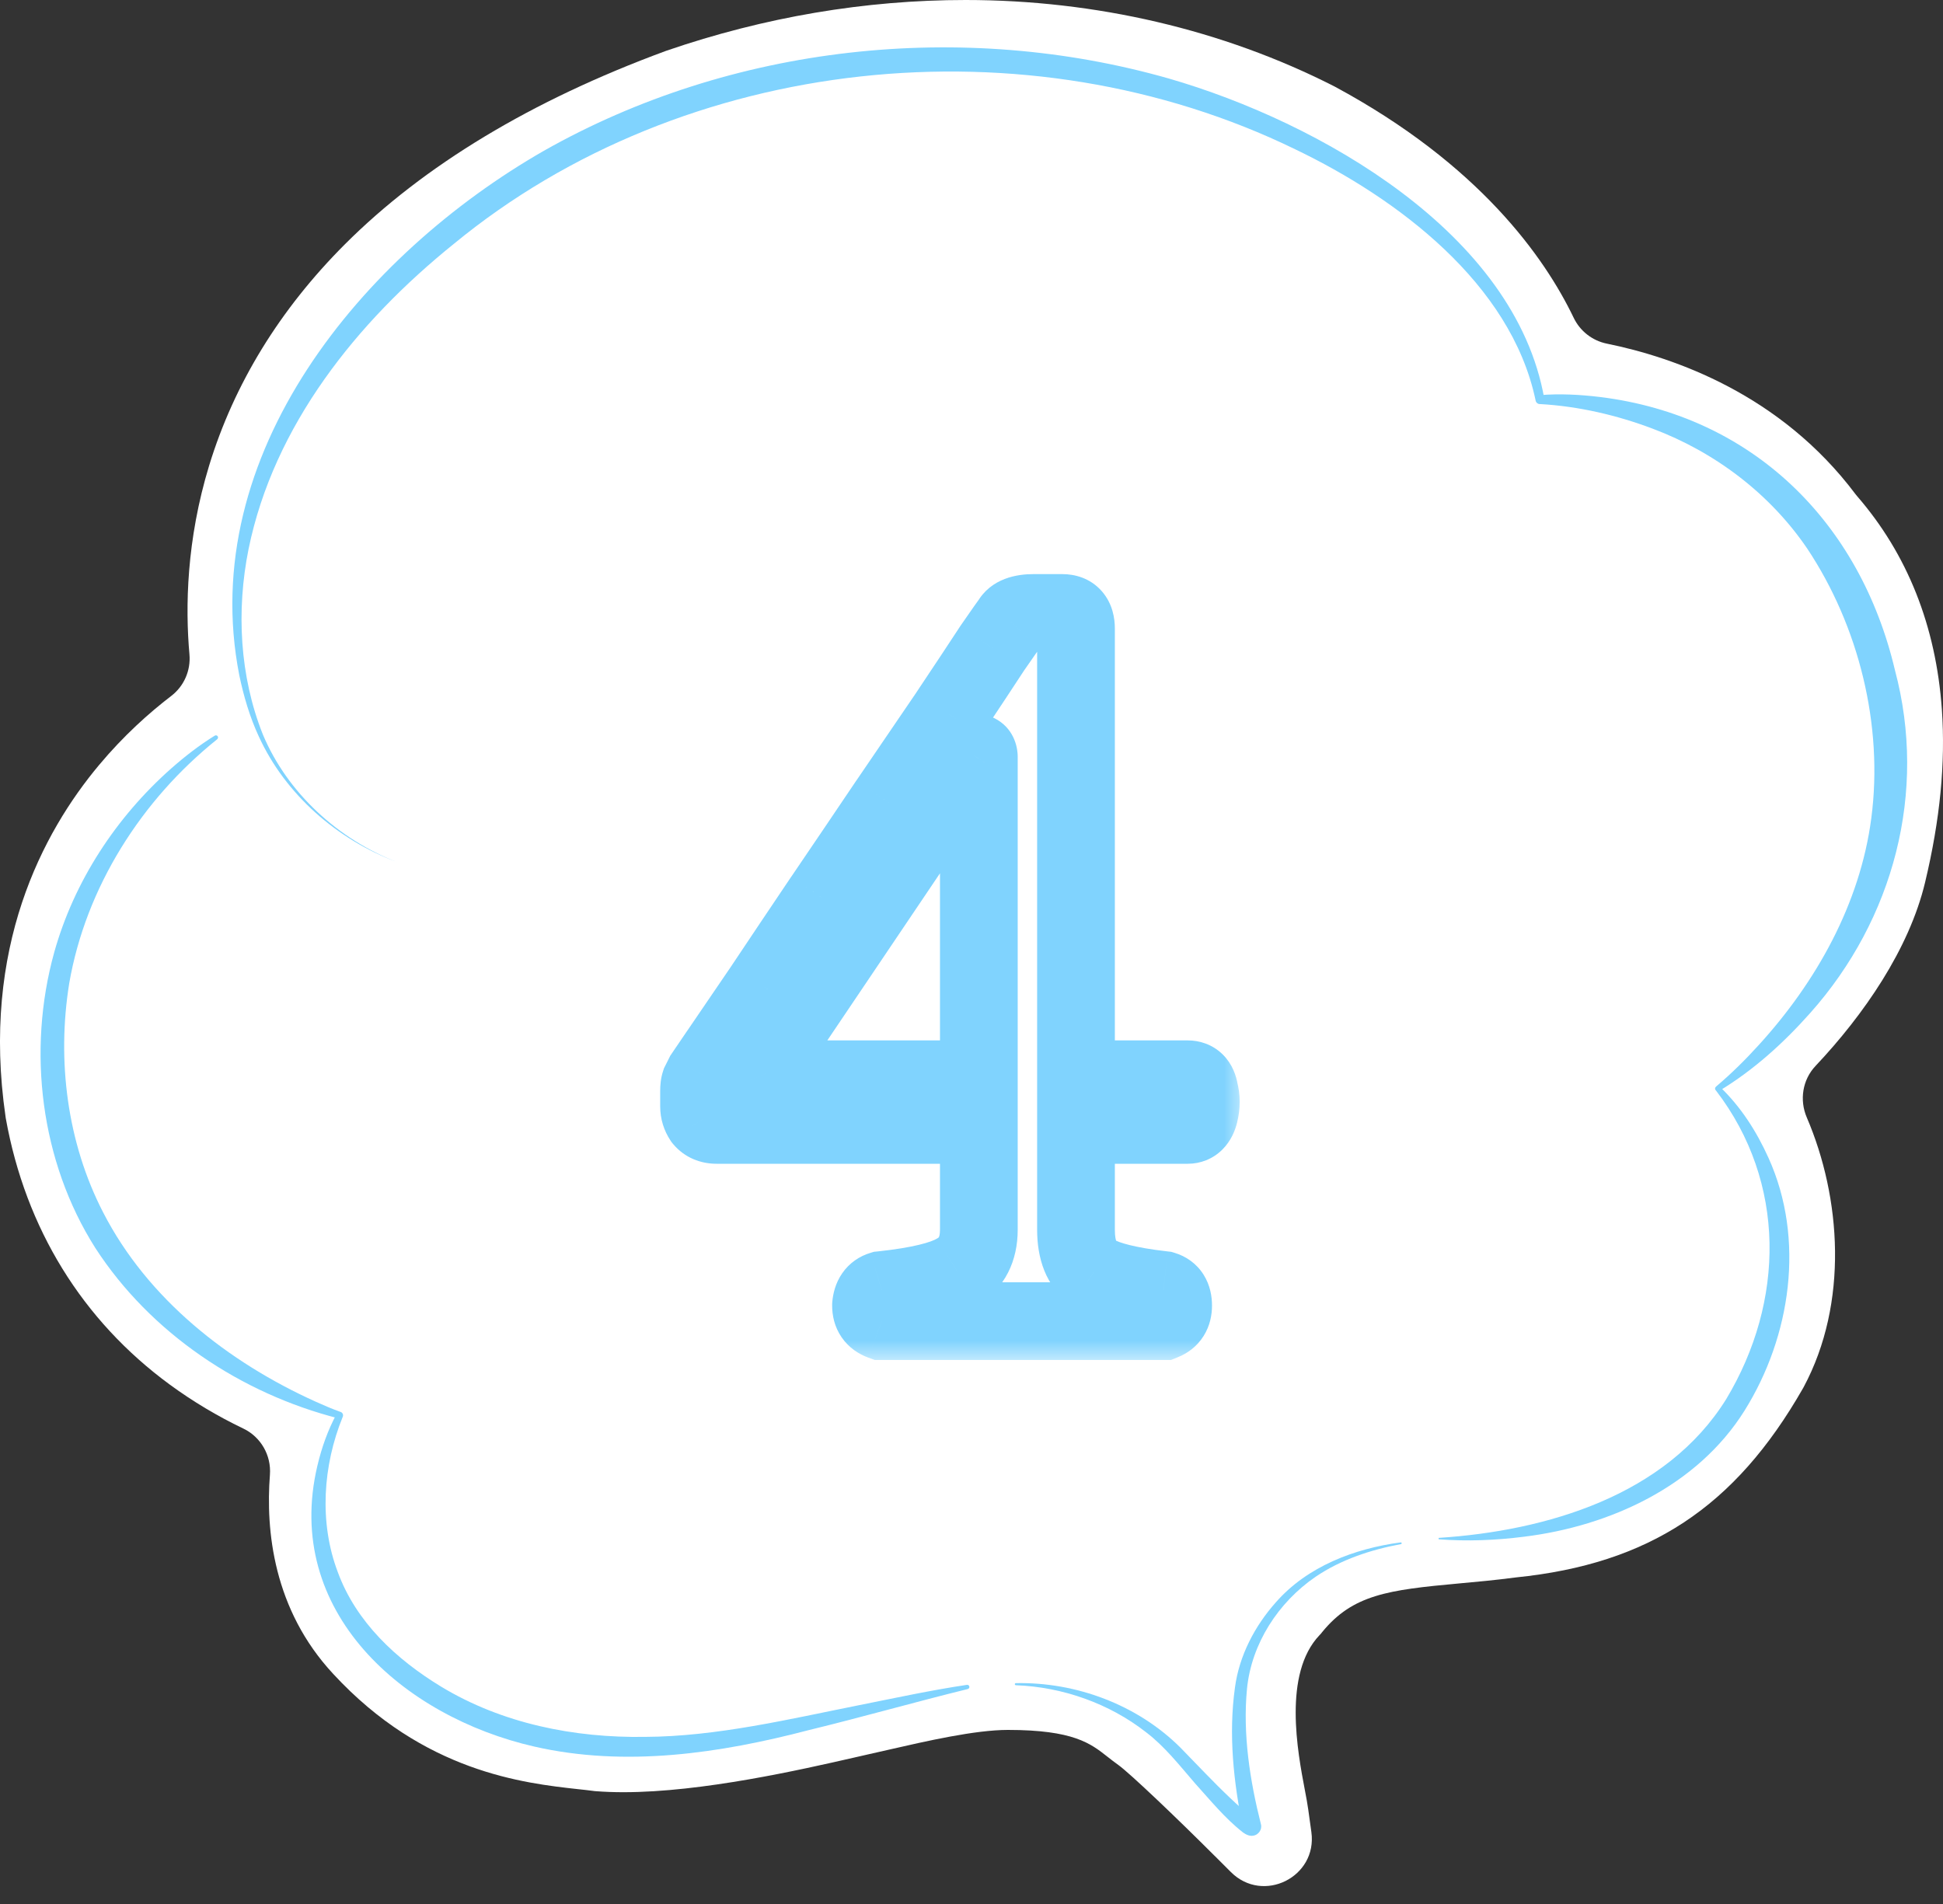
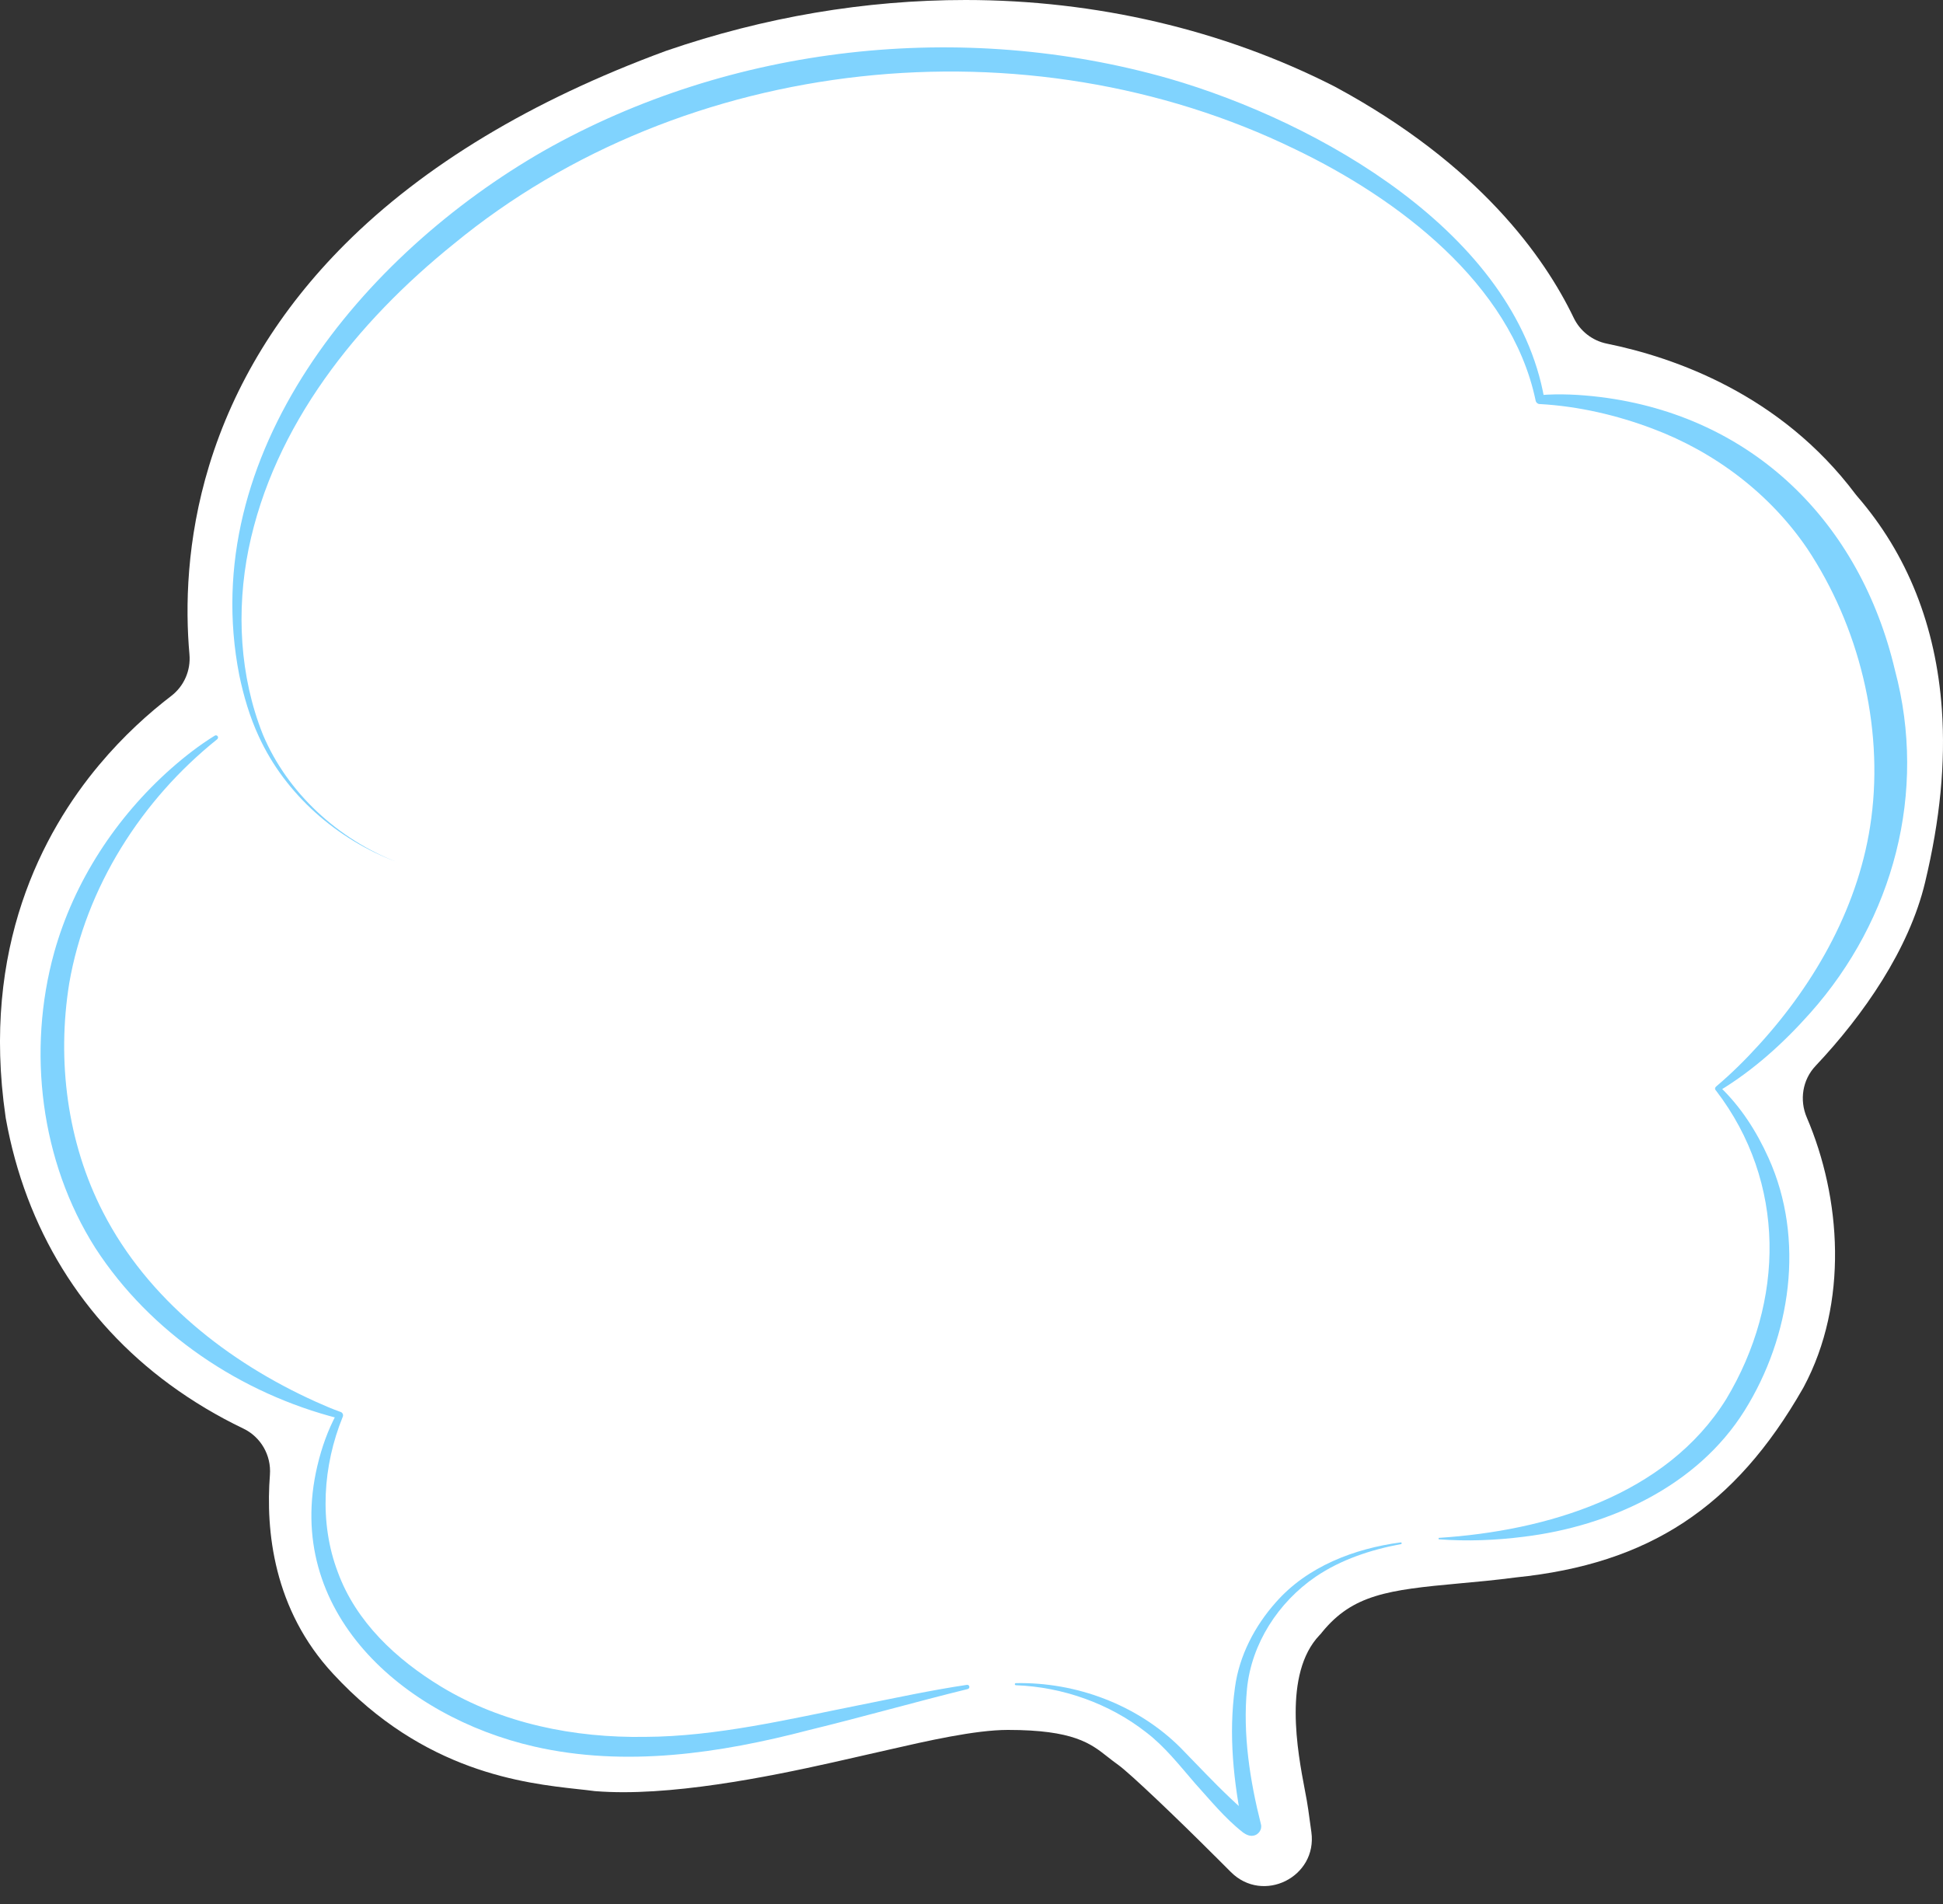
<svg xmlns="http://www.w3.org/2000/svg" width="50" height="49" viewBox="0 0 50 49" fill="none">
  <rect x="0" y="0" width="50" height="49" fill="#333333" stroke="none" />
  <path d="M31.263 47.767C30.302 46.806 29.078 45.636 28.777 45.421C28.675 45.349 28.584 45.276 28.495 45.207C28.066 44.869 27.623 44.52 25.937 44.52C25.093 44.52 23.849 44.805 22.849 45.034C22.671 45.076 22.498 45.115 22.333 45.151C22.233 45.173 22.117 45.201 21.987 45.23C20.62 45.542 18.076 46.123 16.044 46.123C15.794 46.123 15.556 46.114 15.335 46.097L15.297 46.094L15.26 46.089C15.141 46.073 15.01 46.059 14.87 46.044C13.486 45.891 10.909 45.606 8.576 43.08C7.033 41.422 6.835 39.386 6.946 37.954C6.984 37.453 6.712 36.979 6.259 36.763C5.593 36.444 4.962 36.067 4.372 35.635C2.119 33.984 0.659 31.616 0.15 28.786L0.146 28.762L0.143 28.739C-0.491 24.394 1.101 21.418 2.55 19.687C3.18 18.933 3.839 18.345 4.407 17.91C4.737 17.657 4.912 17.253 4.875 16.839C4.767 15.628 4.796 13.903 5.382 11.981C6.025 9.878 7.2 7.963 8.874 6.288C10.905 4.256 13.681 2.583 17.12 1.316L17.15 1.305C19.673 0.439 22.262 0 24.849 0C28.196 0 31.471 0.766 34.321 2.215L34.35 2.23C38.061 4.229 39.745 6.616 40.495 8.176C40.66 8.521 40.976 8.768 41.351 8.844C43.087 9.197 45.819 10.148 47.747 12.716C47.761 12.733 47.775 12.75 47.789 12.768C49.085 14.263 49.819 16.111 49.971 18.259C50.067 19.635 49.926 21.089 49.54 22.704C49.129 24.429 47.957 26.121 46.72 27.432C46.384 27.788 46.302 28.309 46.495 28.759C47.38 30.823 47.574 33.531 46.415 35.696L46.396 35.73C44.646 38.791 42.435 40.248 39.004 40.596C38.484 40.665 38.003 40.709 37.538 40.751C35.721 40.917 34.813 41.038 34.025 42.001L33.992 42.043L33.956 42.081C33.009 43.075 33.393 45.094 33.578 46.065C33.615 46.258 33.646 46.425 33.666 46.572L33.746 47.149C33.906 48.307 32.502 49.005 31.675 48.178L31.263 47.766V47.767Z" fill="white" />
  <path d="M10.217 22.186C8.681 21.611 7.346 20.451 6.659 18.951C6.428 18.454 6.27 17.915 6.158 17.379C5.042 11.692 9.329 6.554 13.995 3.881C18.822 1.147 24.765 0.503 30.086 2.023C33.929 3.136 38.998 5.99 39.742 10.273L39.622 10.169C40.146 10.127 40.659 10.155 41.175 10.217C45.105 10.703 47.866 13.441 48.763 17.245C49.601 20.383 48.73 23.657 46.586 26.067C45.898 26.841 45.129 27.538 44.246 28.072L44.256 27.966C44.799 28.484 45.204 29.12 45.511 29.802C46.455 31.891 46.087 34.392 44.893 36.303C43.676 38.247 41.428 39.276 39.218 39.548C38.487 39.641 37.75 39.67 37.021 39.614V39.578C39.799 39.398 42.877 38.489 44.421 36.007C45.93 33.497 45.972 30.431 44.157 28.064C44.12 28.033 44.132 27.983 44.167 27.957C44.548 27.635 44.909 27.279 45.245 26.909C46.734 25.282 47.867 23.261 48.155 21.056C48.469 18.671 47.835 16.115 46.505 14.116C45.543 12.702 44.129 11.634 42.531 11.033C41.609 10.684 40.62 10.455 39.635 10.399C39.572 10.404 39.519 10.355 39.514 10.294C38.879 7.294 35.96 5.104 33.332 3.843C26.44 0.483 17.61 1.39 11.675 6.279C9.19 8.281 7.046 10.945 6.396 14.132C6.079 15.708 6.165 17.401 6.765 18.904C7.397 20.408 8.703 21.598 10.217 22.186Z" fill="#80D3FE" />
  <path d="M5.588 19.026C3.64 20.585 2.207 22.838 1.781 25.308C1.461 27.296 1.727 29.405 2.654 31.201C3.799 33.431 5.872 35.057 8.131 36.076C8.34 36.17 8.554 36.262 8.766 36.337C8.816 36.354 8.843 36.413 8.82 36.462C8.309 37.715 8.208 39.182 8.692 40.457C9.162 41.742 10.197 42.705 11.353 43.407C12.923 44.357 14.774 44.728 16.601 44.699C18.44 44.691 20.313 44.241 22.113 43.882C23.035 43.698 23.952 43.499 24.883 43.36C24.913 43.356 24.941 43.376 24.945 43.407C24.949 43.435 24.931 43.461 24.904 43.468C23.541 43.803 22.182 44.192 20.816 44.524C18.524 45.124 16.098 45.484 13.751 44.949C10.371 44.178 7.282 41.474 8.166 37.727C8.276 37.258 8.435 36.808 8.665 36.381L8.72 36.505C6.201 35.864 3.875 34.311 2.453 32.117C1.04 29.891 0.694 27.038 1.395 24.51C1.906 22.681 2.989 21.031 4.403 19.779C4.756 19.468 5.125 19.18 5.527 18.932C5.553 18.916 5.587 18.924 5.603 18.95C5.619 18.975 5.611 19.009 5.587 19.025L5.588 19.026Z" fill="#80D3FE" />
  <path d="M26.141 43.316C27.693 43.285 29.271 43.873 30.378 44.977C30.801 45.409 31.228 45.868 31.666 46.281C31.847 46.451 32.084 46.675 32.261 46.782C32.2 46.763 32.13 46.778 32.075 46.819C32.051 46.843 32.049 46.831 32.008 46.9L31.989 47.065C31.744 45.866 31.61 44.644 31.78 43.426C31.889 42.611 32.288 41.846 32.834 41.234C33.644 40.31 34.859 39.851 36.044 39.694C36.056 39.692 36.068 39.701 36.07 39.713C36.072 39.725 36.064 39.736 36.052 39.738C35.272 39.883 34.503 40.138 33.853 40.58C32.895 41.236 32.203 42.3 32.089 43.466C31.978 44.628 32.164 45.824 32.448 46.947C32.487 47.085 32.377 47.225 32.254 47.241C32.157 47.261 32.062 47.212 31.988 47.16C31.519 46.792 31.144 46.327 30.748 45.89C30.357 45.438 29.974 44.947 29.497 44.584C28.552 43.842 27.348 43.415 26.143 43.37C26.128 43.37 26.114 43.358 26.115 43.342C26.115 43.328 26.127 43.316 26.141 43.316Z" fill="#80D3FE" />
  <mask id="path-5-outside-1_134_3847" maskUnits="userSpaceOnUse" x="16" y="14" width="16" height="21" fill="black">
    <rect fill="white" x="16" y="14" width="16" height="21" />
    <path d="M22.689 34C22.505 33.933 22.414 33.8 22.414 33.6C22.43 33.383 22.522 33.25 22.689 33.2C23.639 33.1 24.289 32.942 24.639 32.725C25.005 32.508 25.189 32.15 25.189 31.65V28.95H18.439C18.289 28.95 18.172 28.9 18.089 28.8C18.022 28.7 17.989 28.592 17.989 28.475V28.075C17.989 27.992 17.997 27.925 18.014 27.875C18.047 27.808 18.08 27.742 18.114 27.675C18.114 27.675 18.255 27.467 18.539 27.05C18.822 26.633 19.197 26.083 19.664 25.4C20.13 24.7 20.639 23.942 21.189 23.125C21.755 22.292 22.314 21.467 22.864 20.65C23.43 19.817 23.947 19.058 24.414 18.375C24.88 17.675 25.255 17.108 25.539 16.675C25.839 16.242 25.997 16.017 26.014 16C26.097 15.85 26.289 15.775 26.589 15.775H27.339C27.572 15.775 27.689 15.908 27.689 16.175V27.775H30.564C30.73 27.775 30.83 27.875 30.864 28.075C30.914 28.258 30.914 28.45 30.864 28.65C30.814 28.85 30.714 28.95 30.564 28.95H27.689V31.65C27.689 32.183 27.839 32.55 28.139 32.75C28.455 32.95 29.055 33.1 29.939 33.2C30.105 33.25 30.189 33.383 30.189 33.6C30.189 33.8 30.105 33.933 29.939 34H22.689ZM20.089 27.775H25.189V19.475C25.189 19.425 25.172 19.392 25.139 19.375C25.105 19.358 25.072 19.375 25.039 19.425L19.764 27.25C19.68 27.383 19.664 27.508 19.714 27.625C19.78 27.725 19.905 27.775 20.089 27.775Z" />
  </mask>
-   <path d="M22.689 34L22.347 34.94L22.512 35H22.689V34ZM22.414 33.6L21.416 33.523L21.414 33.562V33.6H22.414ZM22.689 33.2L22.584 32.206L22.491 32.215L22.401 32.242L22.689 33.2ZM24.639 32.725L24.13 31.864L24.121 31.869L24.112 31.875L24.639 32.725ZM25.189 28.95H26.189V27.95H25.189V28.95ZM18.089 28.8L17.256 29.355L17.286 29.399L17.32 29.44L18.089 28.8ZM18.014 27.875L17.119 27.428L17.087 27.491L17.065 27.559L18.014 27.875ZM18.114 27.675L17.287 27.113L17.249 27.168L17.219 27.228L18.114 27.675ZM18.539 27.05L17.712 26.488H17.712L18.539 27.05ZM19.664 25.4L20.489 25.964L20.496 25.955L19.664 25.4ZM21.189 23.125L20.362 22.563L20.359 22.566L21.189 23.125ZM22.864 20.65L22.037 20.088L22.034 20.091L22.864 20.65ZM24.414 18.375L25.239 18.939L25.246 18.93L24.414 18.375ZM25.539 16.675L24.716 16.106L24.709 16.117L24.702 16.128L25.539 16.675ZM26.014 16L26.721 16.707L26.82 16.608L26.888 16.486L26.014 16ZM27.689 27.775H26.689V28.775H27.689V27.775ZM30.864 28.075L29.877 28.239L29.886 28.289L29.899 28.338L30.864 28.075ZM30.864 28.65L31.834 28.892L31.834 28.892L30.864 28.65ZM27.689 28.95V27.95H26.689V28.95H27.689ZM28.139 32.75L27.584 33.582L27.594 33.589L27.605 33.596L28.139 32.75ZM29.939 33.2L30.226 32.242L30.14 32.216L30.051 32.206L29.939 33.2ZM29.939 34V35H30.131L30.31 34.928L29.939 34ZM25.189 27.775V28.775H26.189V27.775H25.189ZM25.139 19.375L24.691 20.269L25.139 19.375ZM25.039 19.425L25.868 19.984L25.871 19.98L25.039 19.425ZM19.764 27.25L18.934 26.691L18.925 26.705L18.916 26.72L19.764 27.25ZM19.714 27.625L18.794 28.019L18.831 28.103L18.881 28.18L19.714 27.625ZM23.03 33.06C23.093 33.083 23.212 33.146 23.306 33.283C23.4 33.419 23.414 33.546 23.414 33.6H21.414C21.414 33.854 21.473 34.147 21.658 34.416C21.845 34.688 22.101 34.85 22.347 34.94L23.03 33.06ZM23.411 33.677C23.41 33.686 23.401 33.784 23.319 33.904C23.226 34.04 23.093 34.123 22.976 34.158L22.401 32.242C22.117 32.327 21.856 32.502 21.671 32.771C21.497 33.024 21.434 33.297 21.416 33.523L23.411 33.677ZM22.793 34.194C23.745 34.094 24.603 33.923 25.165 33.575L24.112 31.875C23.974 31.96 23.532 32.106 22.584 32.206L22.793 34.194ZM25.147 33.586C25.876 33.155 26.189 32.431 26.189 31.65H24.189C24.189 31.779 24.165 31.83 24.161 31.838C24.159 31.843 24.157 31.844 24.157 31.845C24.155 31.846 24.148 31.853 24.13 31.864L25.147 33.586ZM26.189 31.65V28.95H24.189V31.65H26.189ZM25.189 27.95H18.439V29.95H25.189V27.95ZM18.439 27.95C18.475 27.95 18.546 27.956 18.633 27.993C18.723 28.032 18.8 28.092 18.857 28.16L17.32 29.44C17.624 29.804 18.042 29.95 18.439 29.95V27.95ZM18.921 28.245C18.938 28.271 18.956 28.306 18.969 28.35C18.983 28.394 18.989 28.437 18.989 28.475H16.989C16.989 28.795 17.084 29.096 17.256 29.355L18.921 28.245ZM18.989 28.475V28.075H16.989V28.475H18.989ZM18.989 28.075C18.989 28.065 18.989 28.07 18.987 28.087C18.985 28.102 18.98 28.14 18.962 28.191L17.065 27.559C17 27.752 16.989 27.939 16.989 28.075H18.989ZM18.908 28.322C18.93 28.278 18.986 28.166 19.008 28.122L17.219 27.228C17.208 27.25 17.18 27.305 17.169 27.328C17.158 27.35 17.13 27.405 17.119 27.428L18.908 28.322ZM18.114 27.675C18.941 28.237 18.941 28.237 18.941 28.237C18.941 28.237 18.941 28.237 18.941 28.237C18.941 28.237 18.941 28.237 18.941 28.237C18.941 28.237 18.941 28.237 18.941 28.237C18.941 28.237 18.941 28.237 18.941 28.237C18.941 28.236 18.941 28.236 18.942 28.235C18.944 28.233 18.945 28.231 18.947 28.227C18.947 28.227 18.948 28.227 18.948 28.226C18.949 28.225 18.948 28.226 18.949 28.225C18.949 28.225 18.949 28.225 18.949 28.225C18.949 28.224 18.949 28.224 18.949 28.224C18.95 28.224 18.95 28.224 18.95 28.224C18.95 28.223 18.951 28.222 18.951 28.222C18.955 28.216 18.951 28.222 18.955 28.215C18.96 28.209 18.952 28.22 18.957 28.213C18.957 28.213 18.958 28.212 18.958 28.212C18.96 28.209 18.959 28.21 18.961 28.207C18.964 28.203 18.964 28.203 18.967 28.198C18.991 28.162 19.005 28.143 19.047 28.081C19.049 28.077 19.058 28.065 19.06 28.061C19.074 28.041 19.05 28.076 19.064 28.056C19.064 28.055 19.065 28.055 19.065 28.054C19.065 28.054 19.066 28.053 19.066 28.053C19.066 28.053 19.066 28.052 19.067 28.052C19.067 28.051 19.067 28.051 19.068 28.05C19.069 28.049 19.07 28.047 19.071 28.045C19.073 28.043 19.072 28.044 19.073 28.042C19.073 28.042 19.074 28.041 19.074 28.041C19.074 28.041 19.075 28.04 19.075 28.04C19.076 28.038 19.089 28.019 19.09 28.017C19.093 28.013 19.103 27.998 19.107 27.993C19.132 27.956 19.115 27.981 19.141 27.942C19.15 27.93 19.151 27.927 19.16 27.914C19.166 27.906 19.164 27.909 19.17 27.9C19.19 27.87 19.152 27.926 19.172 27.897C19.198 27.858 19.149 27.931 19.175 27.893C19.183 27.881 19.172 27.898 19.18 27.886C19.202 27.852 19.167 27.904 19.19 27.871C19.19 27.87 19.191 27.87 19.191 27.869C19.191 27.868 19.192 27.868 19.192 27.867C19.193 27.867 19.193 27.866 19.194 27.865C19.194 27.865 19.194 27.864 19.195 27.863C19.195 27.863 19.196 27.862 19.196 27.861C19.197 27.861 19.197 27.86 19.197 27.86C19.2 27.856 19.198 27.859 19.2 27.856C19.212 27.837 19.208 27.844 19.221 27.825C19.228 27.815 19.225 27.818 19.232 27.809C19.232 27.808 19.233 27.807 19.233 27.807C19.234 27.806 19.234 27.805 19.235 27.805C19.235 27.804 19.236 27.803 19.236 27.803C19.237 27.802 19.237 27.801 19.238 27.801C19.239 27.798 19.239 27.799 19.24 27.797C19.247 27.786 19.236 27.803 19.243 27.792C19.261 27.767 19.228 27.814 19.246 27.788C19.248 27.785 19.246 27.788 19.249 27.784C19.252 27.779 19.251 27.781 19.254 27.776C19.261 27.766 19.259 27.769 19.266 27.759C19.28 27.738 19.275 27.745 19.29 27.724C19.29 27.723 19.291 27.723 19.291 27.722C19.292 27.721 19.292 27.72 19.293 27.72C19.293 27.719 19.294 27.718 19.294 27.717C19.295 27.717 19.295 27.716 19.296 27.715C19.296 27.714 19.297 27.714 19.297 27.713C19.298 27.712 19.298 27.711 19.299 27.711C19.3 27.708 19.3 27.709 19.302 27.706C19.303 27.703 19.306 27.7 19.308 27.697C19.31 27.694 19.309 27.695 19.311 27.693C19.311 27.692 19.312 27.691 19.312 27.69C19.313 27.689 19.314 27.689 19.314 27.688C19.315 27.687 19.315 27.686 19.316 27.686C19.316 27.685 19.317 27.684 19.317 27.683C19.319 27.681 19.318 27.682 19.32 27.679C19.324 27.673 19.323 27.675 19.327 27.669C19.339 27.651 19.326 27.67 19.339 27.651C19.343 27.645 19.342 27.647 19.346 27.641C19.348 27.638 19.347 27.639 19.349 27.637C19.35 27.636 19.35 27.635 19.351 27.634C19.351 27.633 19.352 27.633 19.352 27.632C19.353 27.631 19.353 27.63 19.354 27.629C19.355 27.628 19.355 27.628 19.356 27.627C19.358 27.624 19.357 27.625 19.359 27.622C19.359 27.621 19.36 27.62 19.36 27.62C19.361 27.619 19.362 27.618 19.362 27.617C19.363 27.616 19.363 27.616 19.364 27.615C19.364 27.614 19.365 27.613 19.366 27.612L17.712 26.488C17.692 26.516 17.705 26.498 17.686 26.526C17.659 26.565 17.705 26.497 17.679 26.536C17.641 26.591 17.711 26.489 17.673 26.545C17.644 26.588 17.689 26.521 17.66 26.563C17.638 26.596 17.67 26.549 17.648 26.581C17.64 26.593 17.644 26.587 17.636 26.599C17.597 26.656 17.662 26.56 17.624 26.617C17.623 26.618 17.623 26.618 17.622 26.619C17.622 26.62 17.621 26.62 17.621 26.621C17.619 26.624 17.62 26.623 17.618 26.626C17.599 26.654 17.634 26.602 17.615 26.63C17.614 26.631 17.614 26.631 17.613 26.632C17.613 26.633 17.613 26.634 17.612 26.634C17.586 26.673 17.615 26.629 17.589 26.668C17.589 26.668 17.588 26.669 17.588 26.67C17.587 26.671 17.587 26.671 17.586 26.672C17.586 26.672 17.585 26.673 17.585 26.674C17.585 26.675 17.584 26.675 17.584 26.676C17.581 26.68 17.581 26.68 17.578 26.684C17.578 26.685 17.577 26.685 17.577 26.686C17.576 26.687 17.576 26.687 17.575 26.688C17.575 26.689 17.575 26.689 17.574 26.69C17.573 26.691 17.573 26.692 17.573 26.692C17.571 26.695 17.572 26.694 17.57 26.696C17.57 26.697 17.569 26.697 17.569 26.698C17.568 26.699 17.568 26.699 17.567 26.7C17.537 26.745 17.587 26.671 17.556 26.716C17.534 26.75 17.569 26.697 17.546 26.731C17.545 26.733 17.537 26.745 17.536 26.746C17.521 26.768 17.548 26.728 17.533 26.75C17.529 26.757 17.535 26.747 17.531 26.754C17.53 26.754 17.53 26.755 17.529 26.756C17.529 26.756 17.529 26.757 17.528 26.758C17.528 26.758 17.527 26.759 17.527 26.759C17.526 26.76 17.526 26.761 17.526 26.761C17.525 26.762 17.525 26.762 17.524 26.763C17.524 26.764 17.524 26.764 17.523 26.765C17.523 26.765 17.522 26.766 17.522 26.767C17.522 26.767 17.521 26.768 17.521 26.768C17.518 26.773 17.519 26.771 17.516 26.776C17.515 26.776 17.515 26.777 17.515 26.777C17.514 26.778 17.514 26.779 17.513 26.779C17.513 26.78 17.513 26.78 17.512 26.781C17.512 26.782 17.511 26.782 17.511 26.783C17.503 26.794 17.516 26.775 17.509 26.786C17.507 26.788 17.507 26.788 17.506 26.79C17.504 26.793 17.506 26.79 17.504 26.793C17.493 26.809 17.512 26.781 17.502 26.797C17.476 26.834 17.522 26.767 17.497 26.804C17.483 26.823 17.506 26.791 17.492 26.811C17.49 26.814 17.49 26.814 17.488 26.817C17.482 26.826 17.476 26.835 17.47 26.843C17.465 26.85 17.472 26.84 17.468 26.847C17.467 26.847 17.465 26.85 17.465 26.85C17.461 26.856 17.465 26.85 17.461 26.856C17.458 26.861 17.456 26.864 17.453 26.869C17.413 26.926 17.428 26.905 17.393 26.956C17.39 26.961 17.389 26.962 17.386 26.966C17.37 26.991 17.402 26.944 17.385 26.968C17.384 26.969 17.384 26.969 17.384 26.97C17.384 26.97 17.383 26.97 17.383 26.971C17.363 27.001 17.4 26.946 17.38 26.975C17.359 27.007 17.389 26.962 17.368 26.993C17.368 26.993 17.367 26.994 17.367 26.994C17.367 26.994 17.367 26.995 17.366 26.995C17.364 26.999 17.368 26.993 17.365 26.997C17.365 26.998 17.365 26.998 17.364 26.998C17.364 26.999 17.364 26.999 17.364 26.999C17.363 27 17.363 27 17.363 27C17.363 27.001 17.363 27.001 17.362 27.002C17.362 27.002 17.362 27.002 17.362 27.003C17.361 27.003 17.361 27.003 17.361 27.003C17.36 27.004 17.36 27.005 17.36 27.006C17.359 27.006 17.359 27.006 17.359 27.006C17.359 27.007 17.358 27.007 17.358 27.008C17.358 27.008 17.358 27.008 17.358 27.009C17.357 27.009 17.357 27.009 17.357 27.009C17.341 27.033 17.37 26.99 17.354 27.014C17.345 27.026 17.36 27.005 17.352 27.017C17.35 27.019 17.35 27.02 17.349 27.021C17.349 27.021 17.349 27.022 17.348 27.022C17.348 27.022 17.348 27.023 17.348 27.023C17.345 27.026 17.349 27.021 17.346 27.025C17.346 27.025 17.346 27.025 17.346 27.026C17.346 27.026 17.345 27.026 17.345 27.027C17.344 27.028 17.345 27.027 17.344 27.028C17.34 27.034 17.347 27.024 17.343 27.03C17.336 27.04 17.348 27.023 17.341 27.032C17.33 27.049 17.35 27.019 17.339 27.035C17.332 27.046 17.344 27.029 17.337 27.039C17.321 27.062 17.348 27.022 17.332 27.045C17.326 27.054 17.334 27.043 17.328 27.052C17.316 27.07 17.324 27.057 17.313 27.074C17.301 27.091 17.312 27.075 17.302 27.091C17.299 27.095 17.295 27.101 17.293 27.103C17.293 27.103 17.293 27.103 17.293 27.104C17.293 27.104 17.293 27.104 17.293 27.104C17.293 27.104 17.293 27.104 17.293 27.104C17.292 27.105 17.293 27.104 17.292 27.105C17.292 27.105 17.292 27.105 17.292 27.105C17.292 27.105 17.292 27.105 17.292 27.105C17.291 27.106 17.291 27.107 17.29 27.107C17.29 27.107 17.29 27.107 17.29 27.107C17.29 27.108 17.29 27.108 17.29 27.108C17.29 27.108 17.29 27.108 17.29 27.108C17.29 27.108 17.29 27.108 17.29 27.108C17.29 27.108 17.29 27.108 17.29 27.108C17.29 27.109 17.289 27.109 17.289 27.109C17.289 27.11 17.289 27.11 17.288 27.11C17.288 27.11 17.288 27.11 17.288 27.11C17.288 27.111 17.288 27.111 17.288 27.111C17.288 27.111 17.288 27.111 17.288 27.111C17.288 27.111 17.288 27.111 17.288 27.111C17.288 27.111 17.288 27.111 17.288 27.111C17.288 27.111 17.288 27.111 17.288 27.111C17.288 27.111 17.288 27.111 17.288 27.111C17.288 27.111 17.288 27.111 17.287 27.111C17.287 27.112 17.287 27.112 17.287 27.112C17.287 27.112 17.287 27.112 17.287 27.112C17.287 27.112 17.287 27.112 17.287 27.112C17.287 27.112 17.287 27.112 17.287 27.112C17.287 27.112 17.287 27.112 17.287 27.112C17.287 27.112 17.287 27.112 17.287 27.113C17.287 27.113 17.287 27.113 17.287 27.113C17.287 27.113 17.287 27.113 17.287 27.113C17.287 27.113 17.287 27.113 17.287 27.113C17.287 27.113 17.287 27.113 17.287 27.113C17.287 27.113 17.287 27.113 17.287 27.113C17.287 27.113 17.287 27.113 17.287 27.113C17.287 27.113 17.287 27.113 17.287 27.113C17.287 27.113 17.287 27.113 17.287 27.113C17.287 27.113 17.287 27.113 18.114 27.675ZM19.366 27.612C19.648 27.196 20.023 26.647 20.489 25.964L18.838 24.836C18.371 25.52 17.995 26.07 17.712 26.488L19.366 27.612ZM20.496 25.955C20.961 25.256 21.469 24.499 22.018 23.684L20.359 22.566C19.808 23.384 19.299 24.144 18.831 24.845L20.496 25.955ZM22.015 23.687C22.583 22.853 23.142 22.026 23.693 21.209L22.034 20.091C21.485 20.907 20.927 21.731 20.362 22.563L22.015 23.687ZM23.691 21.212C24.257 20.379 24.773 19.622 25.239 18.939L23.588 17.811C23.121 18.495 22.604 19.254 22.037 20.088L23.691 21.212ZM25.246 18.93C25.713 18.229 26.09 17.659 26.375 17.222L24.702 16.128C24.421 16.558 24.047 17.122 23.581 17.82L25.246 18.93ZM26.361 17.244C26.51 17.028 26.623 16.866 26.7 16.757C26.739 16.702 26.767 16.663 26.785 16.638C26.789 16.632 26.792 16.628 26.794 16.624C26.797 16.621 26.798 16.619 26.798 16.62C26.798 16.62 26.797 16.621 26.795 16.623C26.794 16.625 26.791 16.628 26.788 16.633C26.785 16.637 26.778 16.644 26.77 16.654C26.764 16.662 26.746 16.682 26.721 16.707L25.306 15.293C25.264 15.336 25.233 15.375 25.23 15.379C25.219 15.392 25.21 15.404 25.204 15.412C25.191 15.429 25.177 15.448 25.165 15.465C25.139 15.501 25.105 15.548 25.064 15.606C24.983 15.722 24.867 15.889 24.716 16.106L26.361 17.244ZM26.888 16.486C26.795 16.652 26.66 16.733 26.584 16.762C26.524 16.786 26.511 16.775 26.589 16.775V14.775C26.203 14.775 25.502 14.862 25.139 15.514L26.888 16.486ZM26.589 16.775H27.339V14.775H26.589V16.775ZM27.339 16.775C27.264 16.775 27.036 16.747 26.849 16.534C26.766 16.44 26.726 16.345 26.707 16.28C26.689 16.218 26.689 16.178 26.689 16.175H28.689C28.689 15.918 28.635 15.538 28.354 15.216C28.05 14.869 27.647 14.775 27.339 14.775V16.775ZM26.689 16.175V27.775H28.689V16.175H26.689ZM27.689 28.775H30.564V26.775H27.689V28.775ZM30.564 28.775C30.433 28.775 30.227 28.728 30.056 28.557C29.908 28.408 29.881 28.259 29.877 28.239L31.85 27.911C31.813 27.691 31.72 27.392 31.471 27.143C31.2 26.872 30.861 26.775 30.564 26.775V28.775ZM29.899 28.338C29.9 28.342 29.905 28.359 29.893 28.407L31.834 28.892C31.922 28.541 31.927 28.174 31.828 27.812L29.899 28.338ZM29.893 28.407C29.893 28.407 29.92 28.292 30.044 28.168C30.194 28.018 30.391 27.95 30.564 27.95V29.95C30.886 29.95 31.208 29.832 31.458 29.582C31.682 29.358 31.784 29.093 31.834 28.892L29.893 28.407ZM30.564 27.95H27.689V29.95H30.564V27.95ZM26.689 28.95V31.65H28.689V28.95H26.689ZM26.689 31.65C26.689 32.347 26.889 33.119 27.584 33.582L28.693 31.918C28.705 31.926 28.717 31.936 28.725 31.947C28.733 31.957 28.732 31.959 28.727 31.946C28.715 31.917 28.689 31.829 28.689 31.65H26.689ZM27.605 33.596C28.134 33.93 28.945 34.094 29.826 34.194L30.051 32.206C29.166 32.106 28.776 31.97 28.673 31.904L27.605 33.596ZM29.651 34.158C29.529 34.121 29.379 34.029 29.278 33.867C29.19 33.726 29.189 33.611 29.189 33.6H31.189C31.189 33.372 31.146 33.082 30.974 32.807C30.79 32.512 30.515 32.329 30.226 32.242L29.651 34.158ZM29.189 33.6C29.189 33.563 29.197 33.45 29.278 33.32C29.364 33.182 29.482 33.105 29.567 33.072L30.31 34.928C30.561 34.828 30.804 34.652 30.974 34.38C31.139 34.117 31.189 33.837 31.189 33.6H29.189ZM29.939 33H22.689V35H29.939V33ZM20.089 28.775H25.189V26.775H20.089V28.775ZM26.189 27.775V19.475H24.189V27.775H26.189ZM26.189 19.475C26.189 19.197 26.075 18.725 25.586 18.481L24.691 20.269C24.515 20.181 24.37 20.037 24.282 19.86C24.201 19.698 24.189 19.555 24.189 19.475H26.189ZM25.586 18.481C25.288 18.331 24.939 18.331 24.641 18.481C24.401 18.601 24.267 18.78 24.206 18.87L25.871 19.98C25.844 20.02 25.742 20.166 25.536 20.269C25.422 20.326 25.278 20.369 25.114 20.369C24.949 20.369 24.805 20.326 24.691 20.269L25.586 18.481ZM24.209 18.866L18.934 26.691L20.593 27.809L25.868 19.984L24.209 18.866ZM18.916 26.72C18.705 27.056 18.584 27.528 18.794 28.019L20.633 27.231C20.678 27.337 20.695 27.459 20.68 27.576C20.665 27.685 20.627 27.755 20.612 27.78L18.916 26.72ZM18.881 28.18C19.217 28.683 19.756 28.775 20.089 28.775V26.775C20.081 26.775 20.139 26.773 20.229 26.809C20.331 26.85 20.453 26.932 20.546 27.07L18.881 28.18Z" fill="#80D3FE" mask="url(#path-5-outside-1_134_3847)" />
</svg>